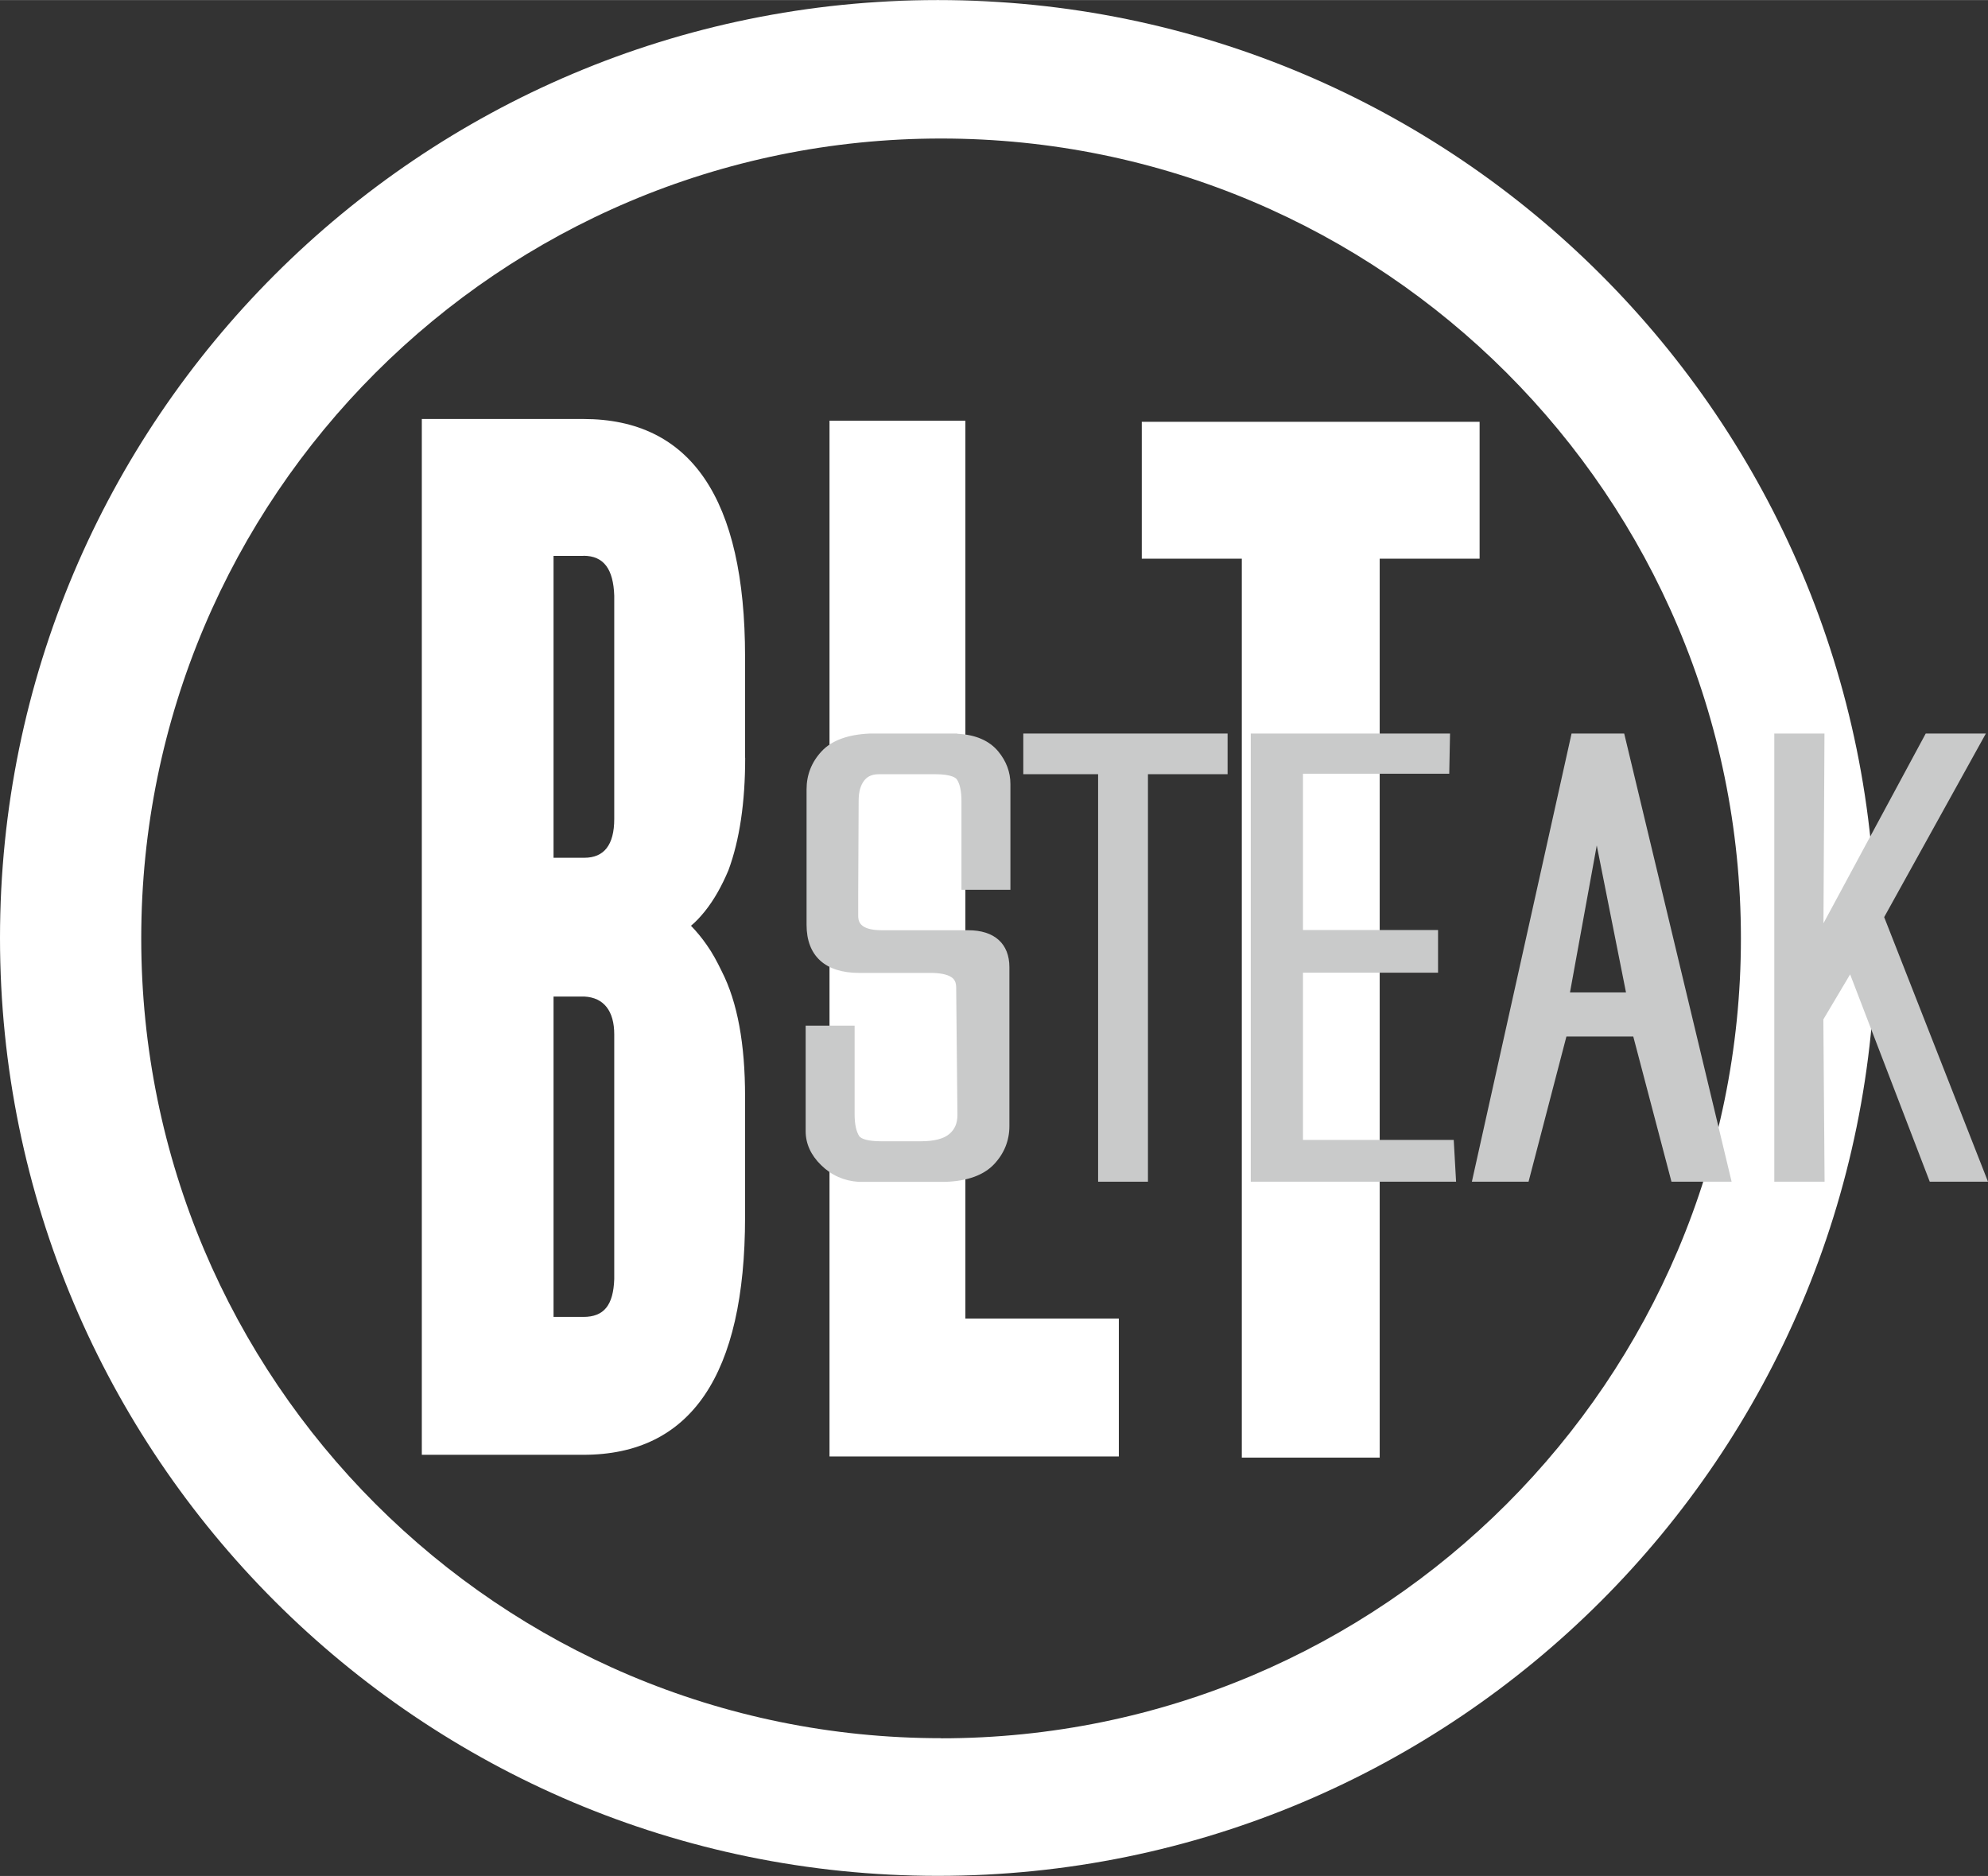
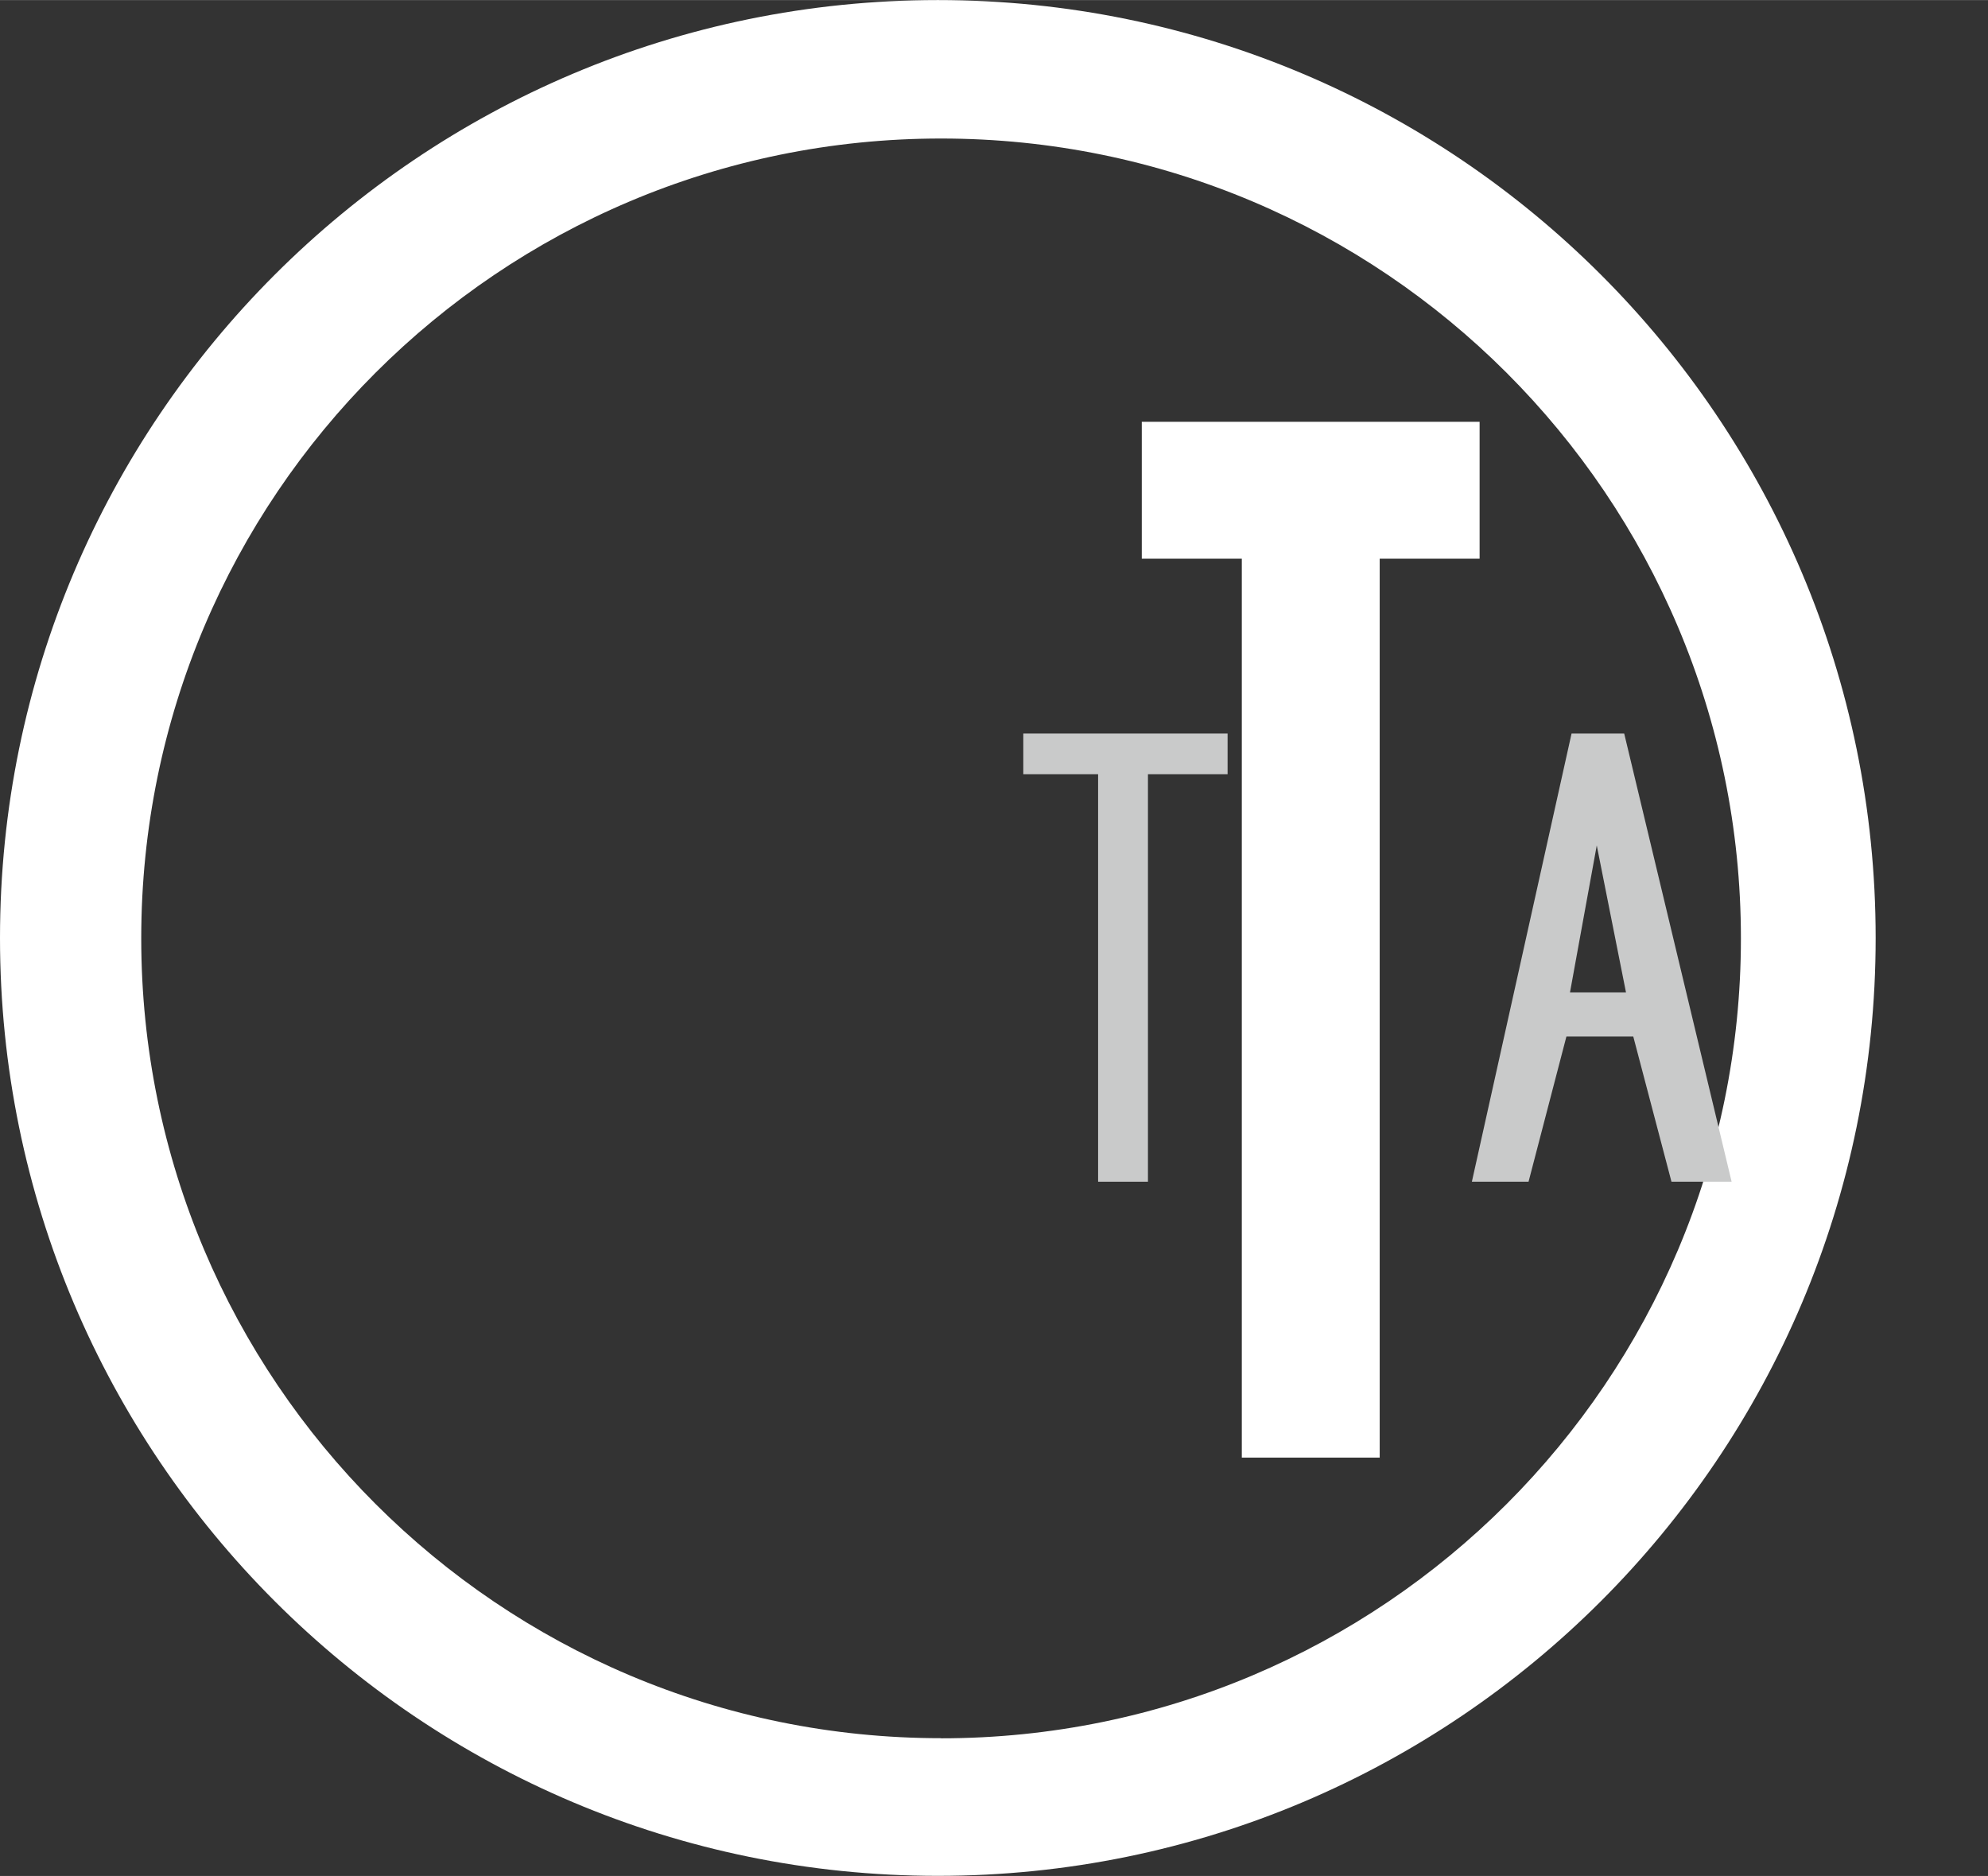
<svg xmlns="http://www.w3.org/2000/svg" id="b" data-name="レイヤー 2" width="62.61mm" height="59.08mm" viewBox="0 0 177.49 167.47">
  <rect x="0" y="0" width="177.49" height="167.47" fill="#333333" stroke="none" />
  <g id="c" data-name="logo">
    <g>
      <path d="M83.73,0C37.49,0,0,37.49,0,83.73s37.49,83.73,83.73,83.73,83.73-37.49,83.73-83.73S129.98,0,83.73,0ZM84.02,155.17c-39.44,0-71.41-31.97-71.41-71.41S44.59,12.36,84.02,12.36s71.41,31.97,71.41,71.41-31.97,71.41-71.41,71.41Z" style="fill: #fff;" />
      <polygon points="132.1 49.87 132.1 37.65 101.94 37.65 101.94 49.87 110.87 49.87 110.87 130.12 123.18 130.12 123.18 49.87 132.1 49.87" style="fill: #fff;" />
-       <polygon points="86.19 37.55 74.06 37.55 74.06 130.02 99.89 130.02 99.89 117.71 86.19 117.71 86.19 37.55" style="fill: #fff;" />
-       <path d="M49.42,88.96h2.75c1.75.09,2.67,1.3,2.67,3.38v21.84c-.08,2.34-.92,3.38-2.75,3.38h-2.67v-28.6ZM52.09,49.61c1.84,0,2.67,1.22,2.75,3.56v19.93c0,2.34-.92,3.47-2.67,3.47h-2.75v-26.95h2.67ZM66.52,67.64v-9.01c0-14.13-4.84-21.23-14.43-21.23h-14.43v92.47h14.43c9.59,0,14.43-7.11,14.43-21.23v-10.75c0-4.68-.67-8.41-2.08-11.18-.42-.87-.84-1.65-1.33-2.34-.42-.61-.92-1.22-1.42-1.73.42-.34.83-.78,1.25-1.3.83-1.04,1.5-2.25,2.09-3.64,1-2.69,1.5-6.07,1.5-10.05" style="fill: #fff;" />
      <g>
        <path d="M144.98,65.48h-4.67l-8.9,40.01h5.06s3.35-12.87,3.38-12.96h5.97c.02.09,3.41,12.96,3.41,12.96h5.37l-9.59-40.01h-.05ZM145.17,88.59h-5c.03-.14.66-3.63.66-3.63,0,0,1.62-8.88,1.73-9.49.12.6,2.58,12.97,2.61,13.12Z" style="fill: #c9caca;" />
-         <path d="M85.45,65.48h-.02s-.02,0-.02,0h-7.73c-1.96.08-3.42.61-4.32,1.58-.9.96-1.35,2.11-1.35,3.4v12.1c0,2.77,1.67,4.29,4.69,4.29h6.52c.94.02,1.59.2,1.9.53.06.07.25.27.25.78,0,.03,0,.07,0,.11v.03s.11,11.23.11,11.23c0,.72-.22,1.26-.7,1.68-.5.44-1.36.67-2.56.67h-3.56c-1.2,0-1.79-.23-1.94-.45-.27-.4-.42-1.07-.42-1.96v-7.91h-4.37v9.25c0,.06,0,.11,0,.17,0,1.11.46,2.13,1.37,3.02.93.92,2.06,1.42,3.35,1.5h.03s7.74,0,7.74,0h.02c1.96-.07,3.41-.61,4.32-1.58.9-.96,1.36-2.11,1.36-3.4v-14.18c0-2.1-1.34-3.3-3.67-3.3h-7.7c-2.13,0-2.13-.89-2.13-1.36v-1.59l.04-8.62c0-.78.17-1.39.51-1.81.19-.23.52-.55,1.3-.55h5.01c1.55,0,1.88.37,1.94.45.28.4.42,1.07.42,1.96v7.91h4.37v-9.25c0-.07,0-.13,0-.2,0-1.06-.37-2.04-1.09-2.91-.8-.96-2.02-1.49-3.64-1.57Z" style="fill: #c9caca;" />
        <polygon points="91.36 65.48 91.36 69.11 98.04 69.11 98.04 105.49 102.49 105.49 102.49 69.11 109.6 69.11 109.6 65.48 108.69 65.48 91.36 65.48" style="fill: #c9caca;" />
-         <polygon points="116.33 101.76 116.33 86.83 128.39 86.83 128.39 83.02 116.33 83.02 116.33 69.07 129.39 69.07 129.46 65.48 128.53 65.48 111.67 65.48 111.67 105.49 130 105.49 129.79 101.76 116.33 101.76" style="fill: #c9caca;" />
-         <path d="M168.22,81.87c.4-.73,9.08-16.39,9.08-16.39h-5.37s-6.69,12.42-9.13,16.94c.03-4.86.09-16.94.09-16.94h-4.48v40.01h4.49s-.11-13.99-.11-14.49c.18-.29,1.44-2.42,2.39-4.02,1.12,2.92,7.11,18.51,7.11,18.51h5.2s-8.96-22.83-9.27-23.62Z" style="fill: #c9caca;" />
      </g>
    </g>
  </g>
</svg>